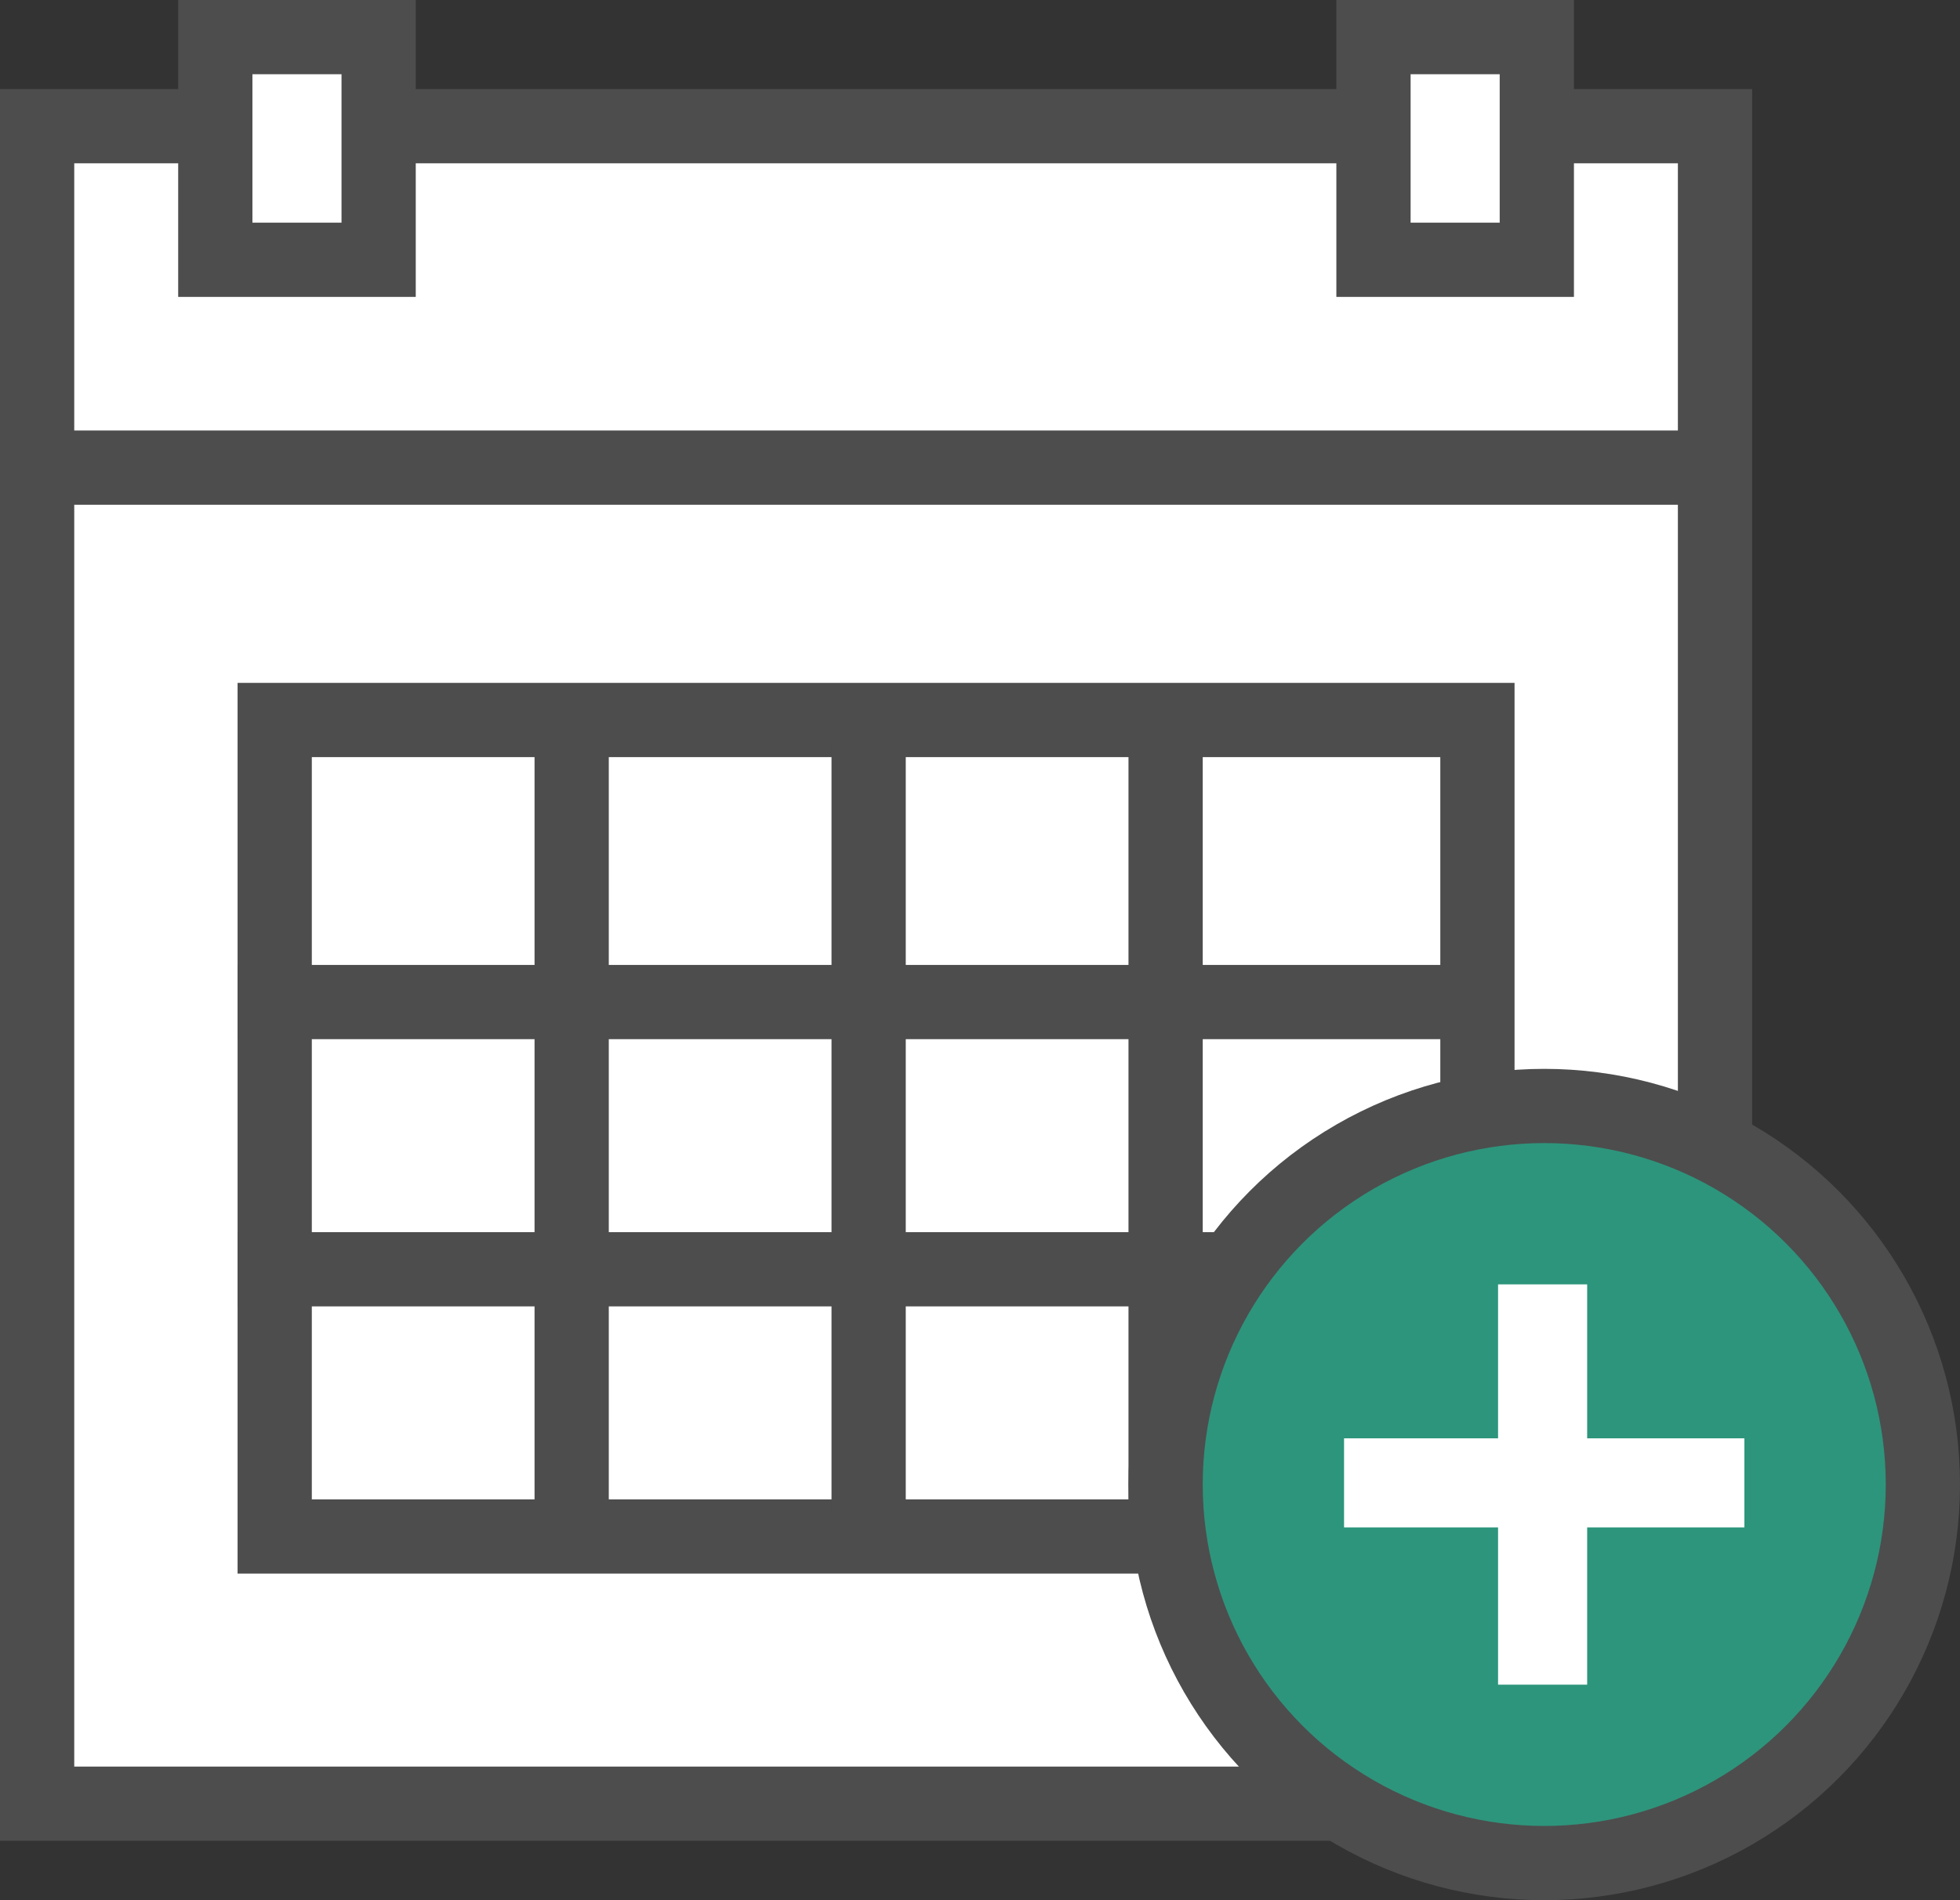
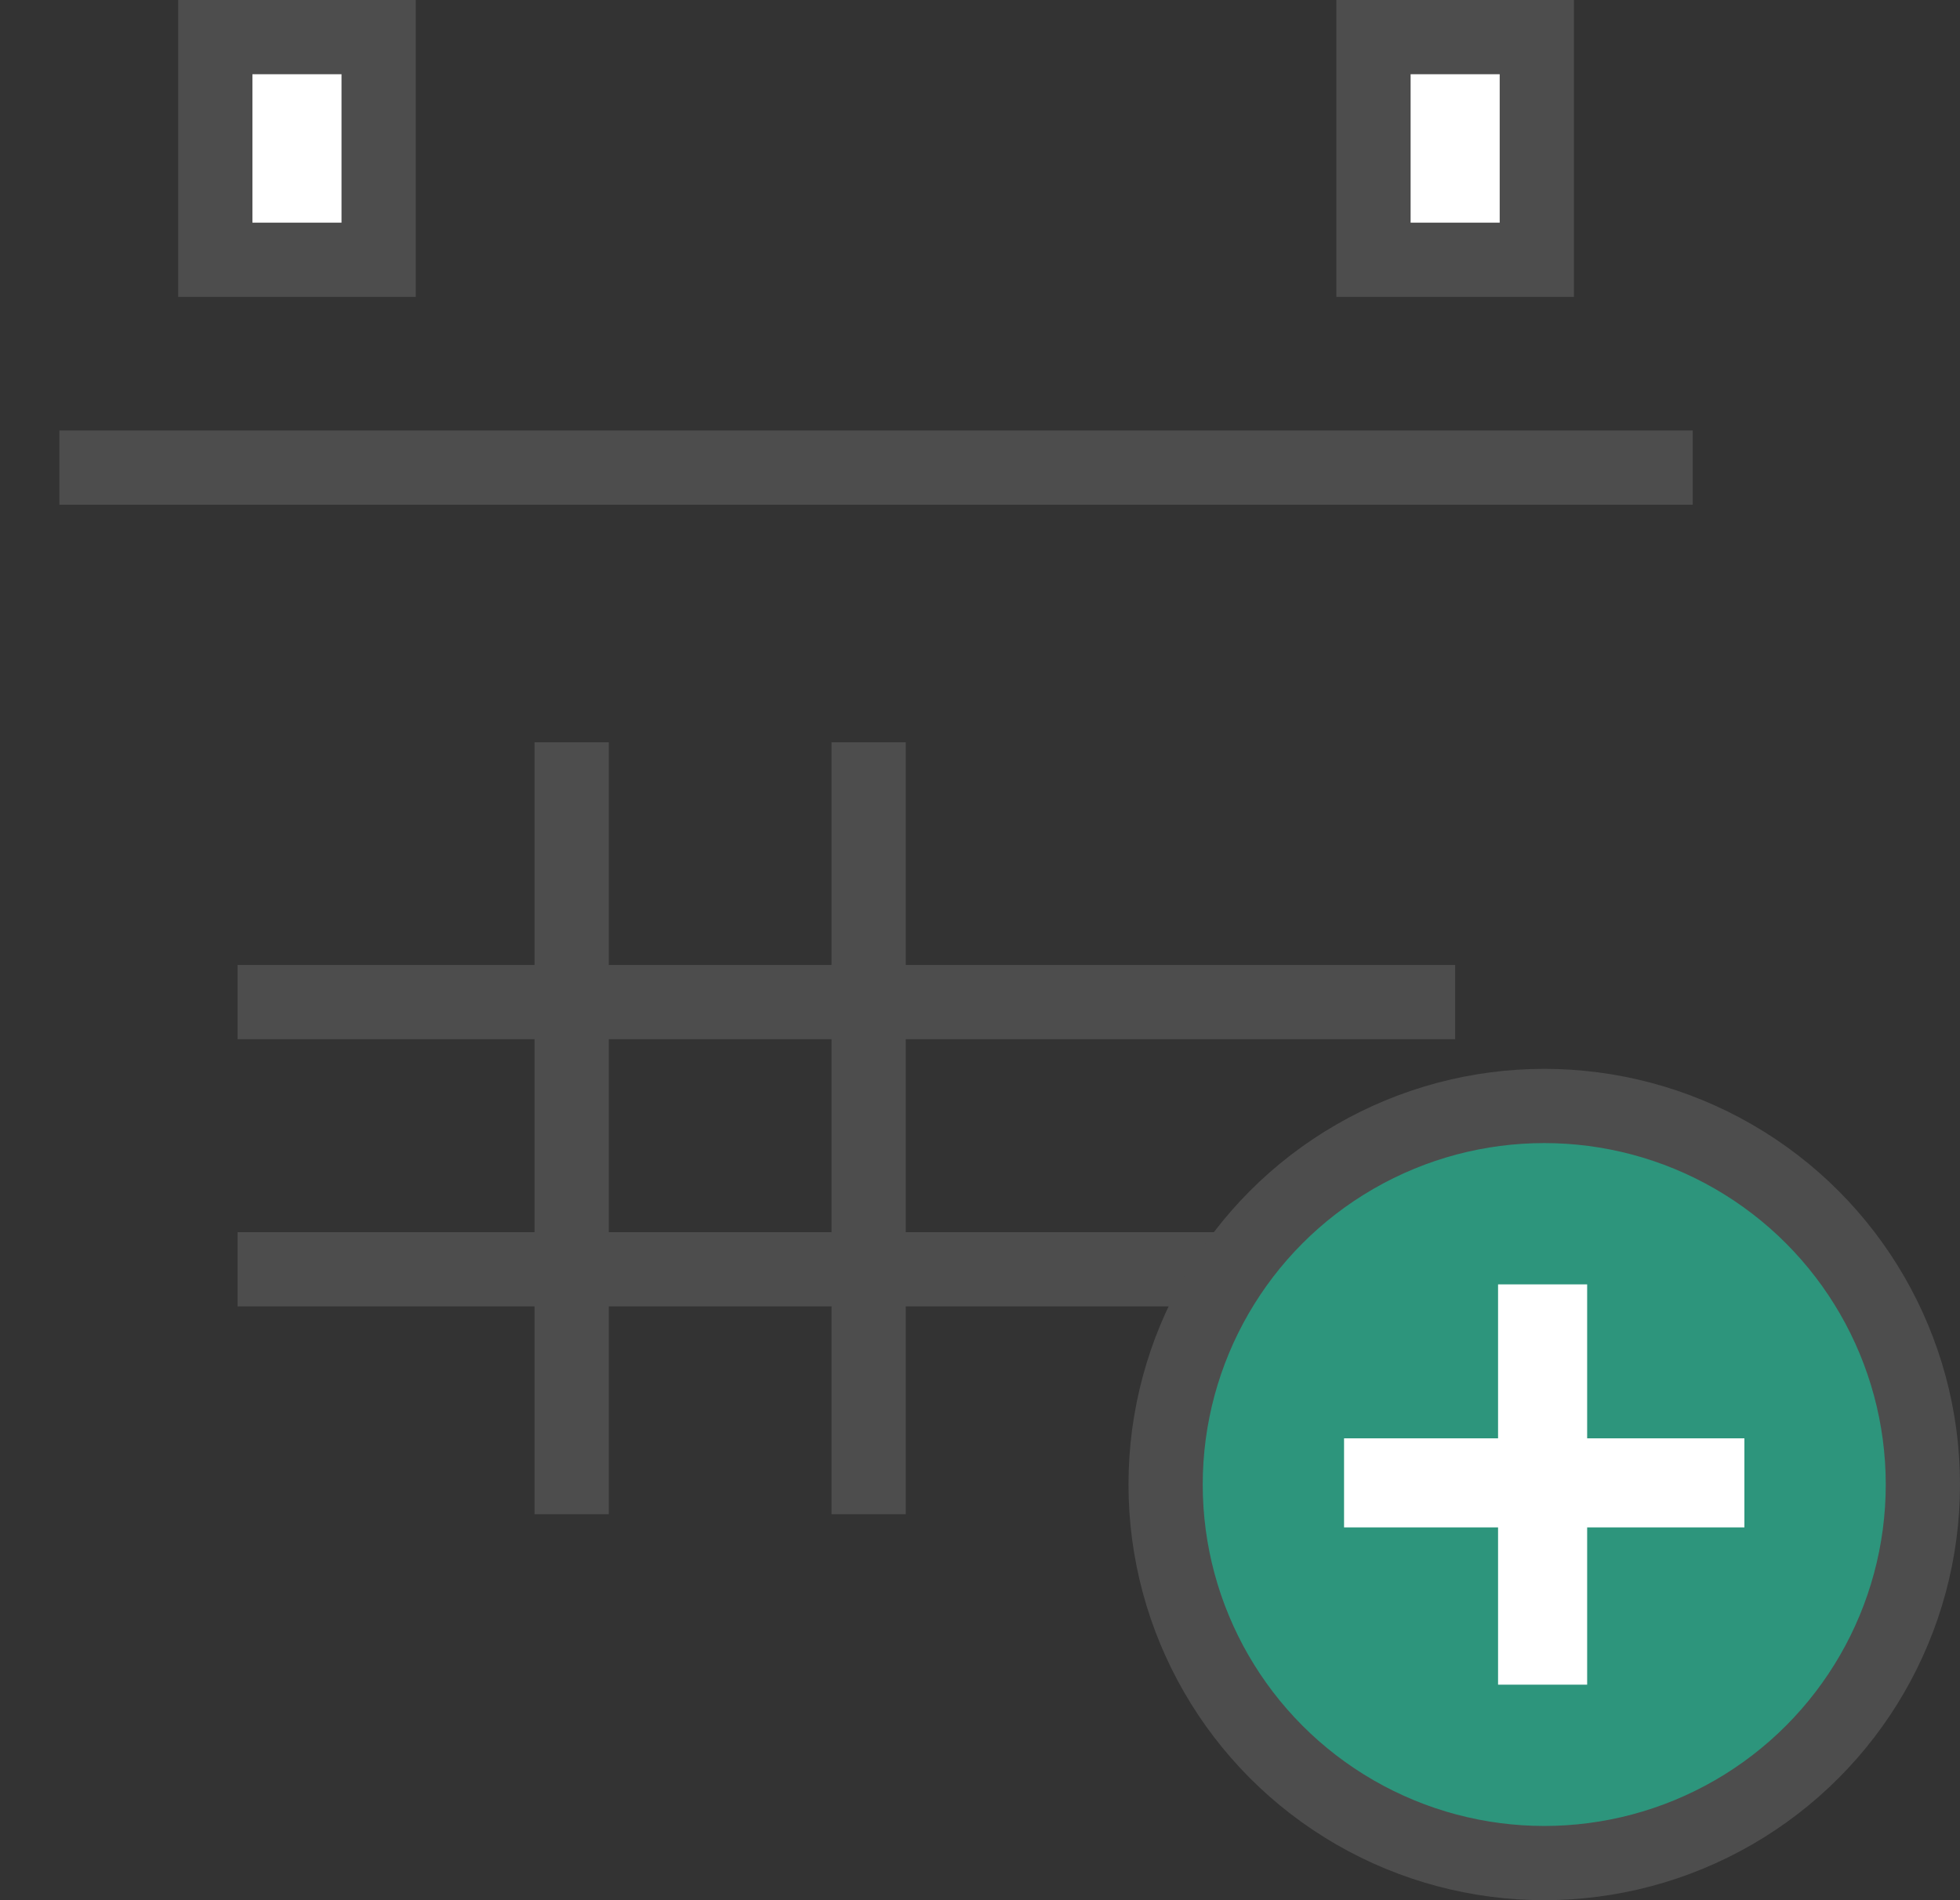
<svg xmlns="http://www.w3.org/2000/svg" width="66" height="64" viewBox="0 0 66 64" fill="none">
  <rect x="0" y="0" width="66" height="64" fill="#333333" stroke="none" />
-   <rect x="1.25" y="4.25" width="56.5" height="56.5" fill="white" stroke="#4D4D4D" stroke-width="2.5" />
  <line x1="2" y1="15.75" x2="57" y2="15.75" stroke="#4D4D4D" stroke-width="2.5" />
-   <rect x="9.25" y="24.25" width="40.5" height="27.5" fill="white" stroke="#4D4D4D" stroke-width="2.5" />
  <line x1="29.25" y1="25" x2="29.25" y2="51" stroke="#4D4D4D" stroke-width="2.5" />
-   <line x1="39.25" y1="25" x2="39.25" y2="51" stroke="#4D4D4D" stroke-width="2.5" />
  <line x1="19.25" y1="25" x2="19.25" y2="51" stroke="#4D4D4D" stroke-width="2.5" />
  <line x1="8" y1="42.75" x2="49" y2="42.75" stroke="#4D4D4D" stroke-width="2.5" />
  <line x1="8" y1="33.75" x2="49" y2="33.75" stroke="#4D4D4D" stroke-width="2.5" />
  <circle cx="52" cy="50" r="12.75" fill="#2D957C" stroke="#4D4D4D" stroke-width="2.5" />
  <line x1="51.945" y1="43.259" x2="51.945" y2="56.741" stroke="white" stroke-width="3" />
  <line x1="58.74" y1="49.944" x2="45.259" y2="49.944" stroke="white" stroke-width="3" />
  <rect x="7.25" y="1.25" width="5.5" height="7.5" fill="white" stroke="#4D4D4D" stroke-width="2.5" />
  <rect x="46.25" y="1.25" width="5.5" height="7.5" fill="white" stroke="#4D4D4D" stroke-width="2.5" />
</svg>